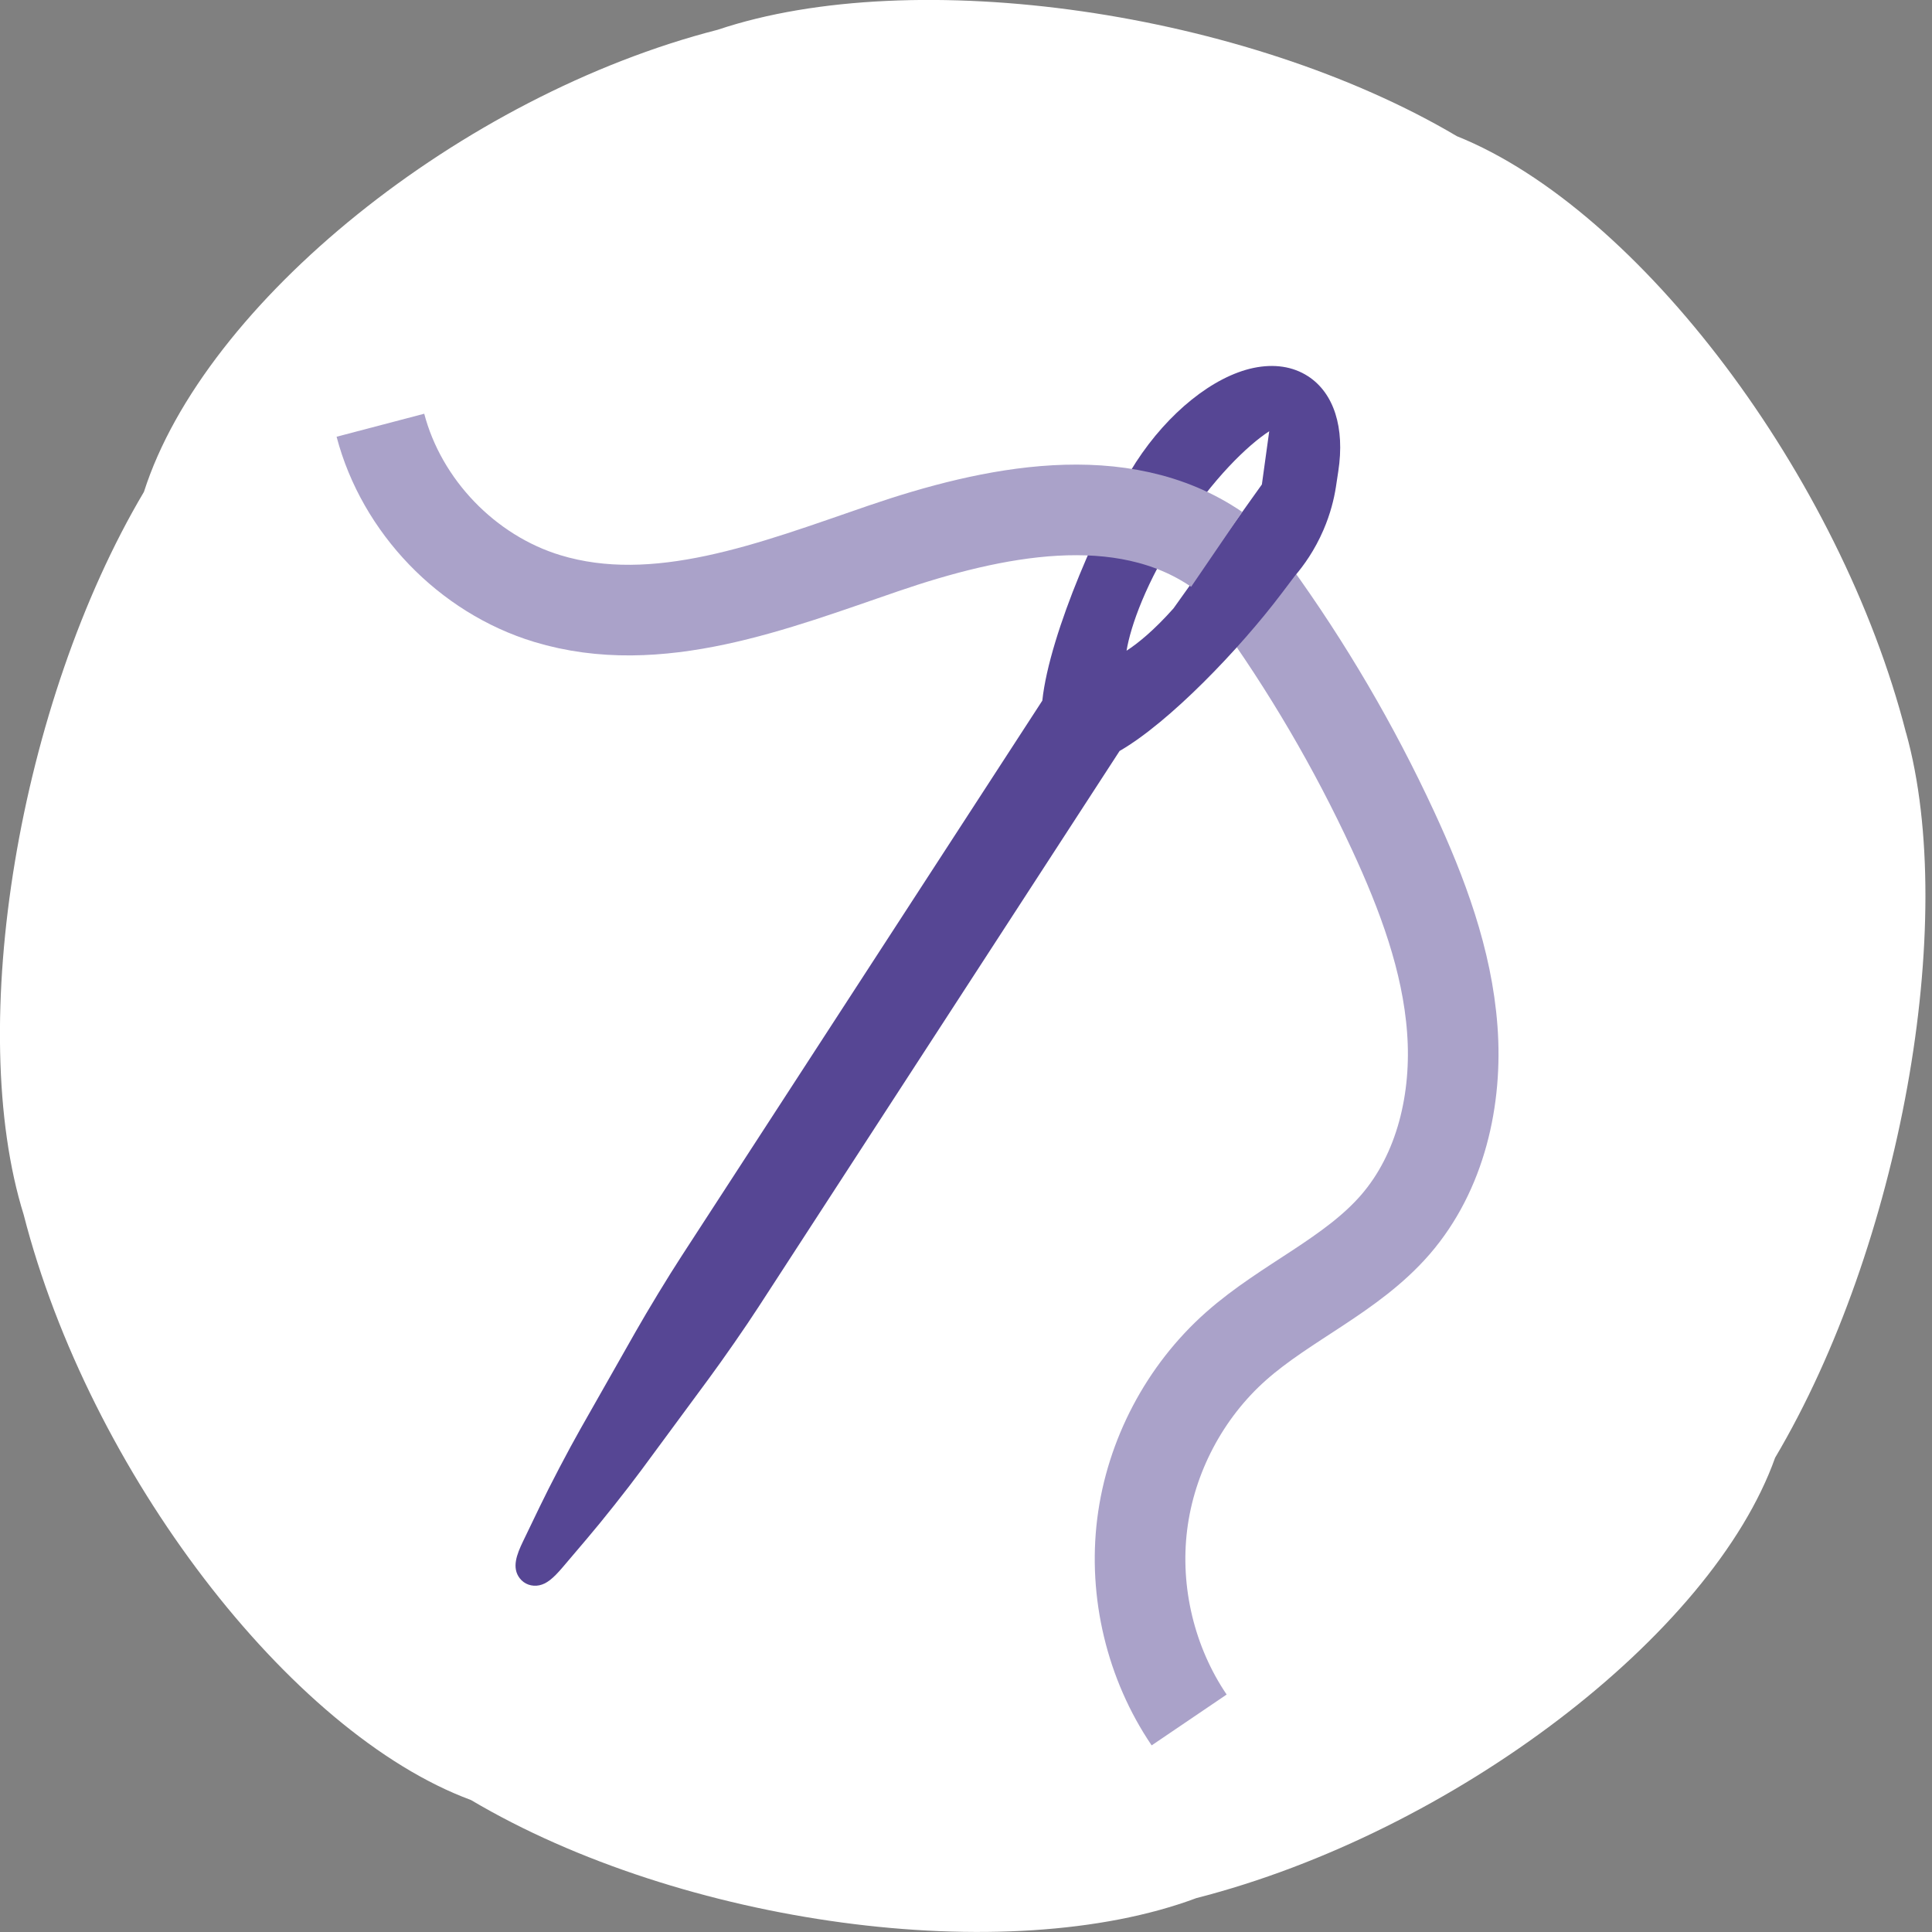
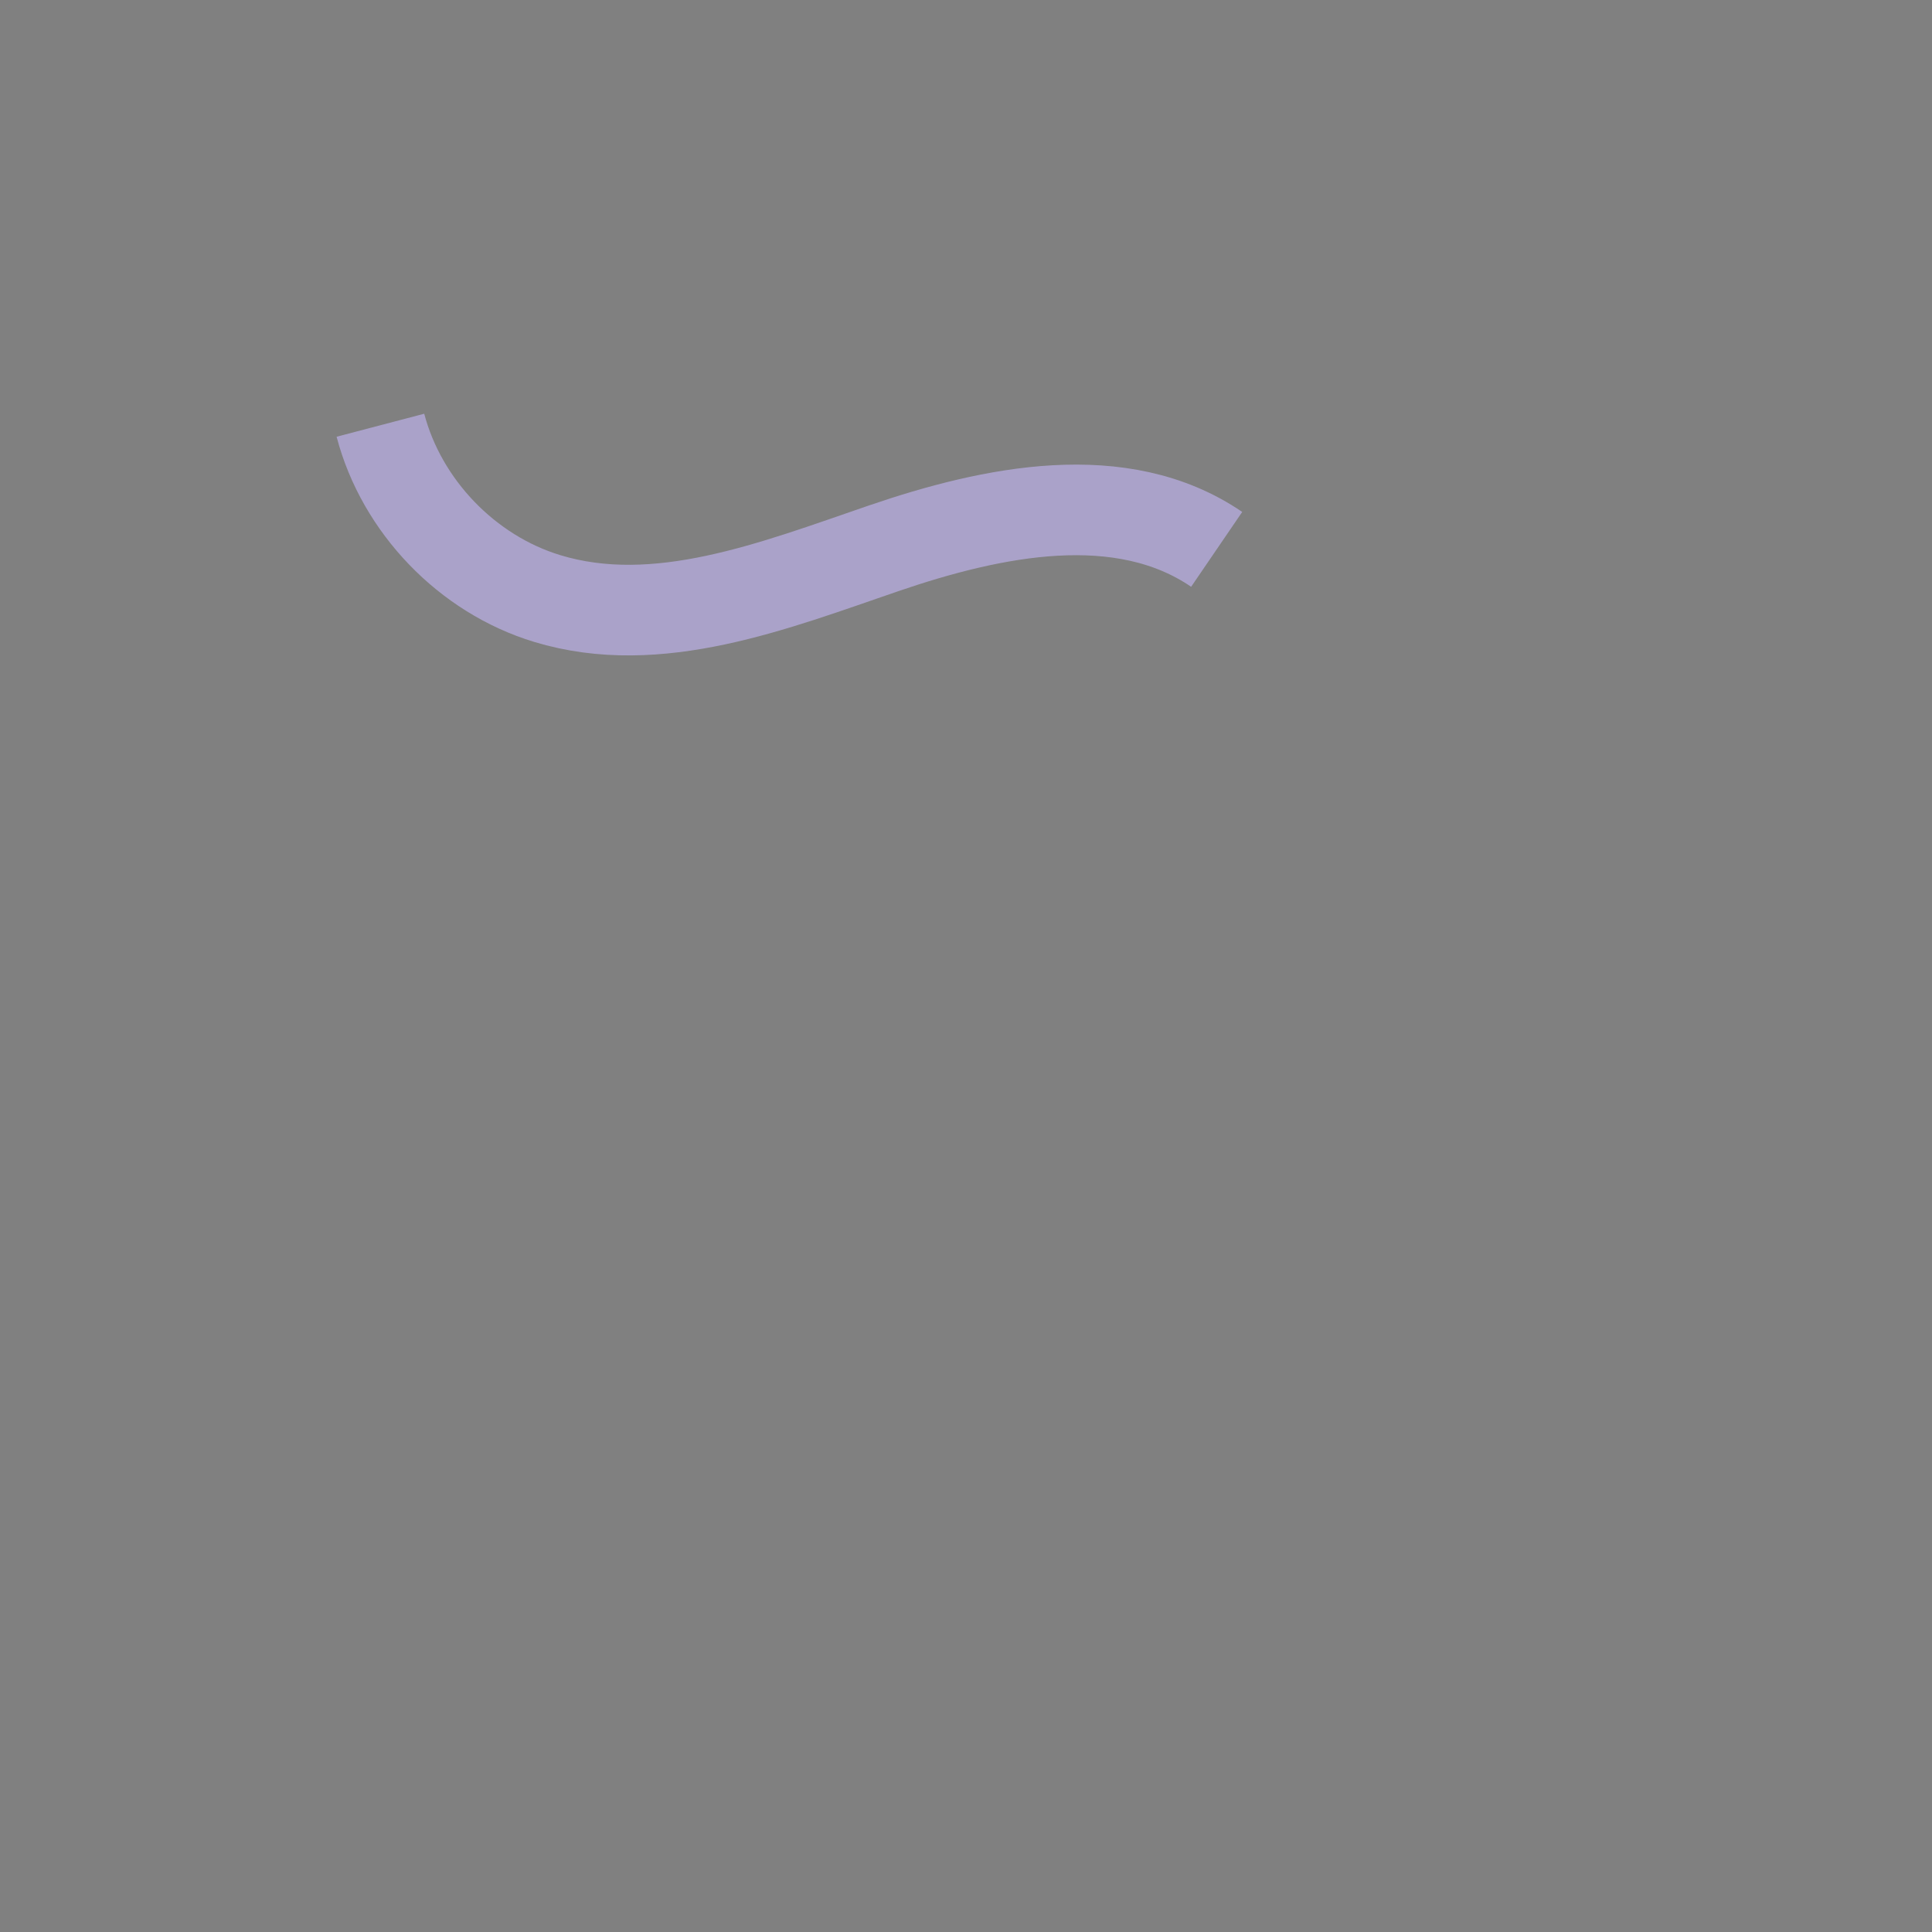
<svg xmlns="http://www.w3.org/2000/svg" id="Layer_1" viewBox="0 0 200 200">
  <rect x="0" y="0" width="200" height="200" fill="#808080" stroke="none" />
  <defs>
    <style>.cls-1{fill:none;stroke:#aaa2c9;stroke-width:9.38px;}.cls-2{fill:#fff;}.cls-3{fill:#564694;}</style>
  </defs>
-   <path class="cls-2" d="M197.32,75.87c5.45,19.6-.62,53.19-13.56,75.03-6.55,18.39-33.37,38.8-59.91,45.59-19.62,7.33-53.24,2.79-75.09-10.15-18.78-6.94-39.51-34.07-46.31-60.6-6.07-19.48-.5-52.98,12.45-74.82C21.17,31.3,47.77,9.88,74.3,3.08c20.42-6.85,54.67-1.91,76.52,11.02,18.88,7.58,39.7,35.24,46.49,61.76" />
-   <path class="cls-1" d="M129.68,61.2c5.62,7.77,10.49,16.07,14.52,24.77,3.03,6.54,5.61,13.41,6.14,20.59,.54,7.18-1.18,14.77-5.89,20.21-4.54,5.24-11.31,7.99-16.5,12.59-5.31,4.71-8.83,11.39-9.71,18.43s.88,14.39,4.86,20.26" />
-   <path class="cls-3" d="M134.04,59.62l-1.33,1.76c-4.39,5.82-11.67,13.4-16.81,16.36l-37.35,57.51c-1.37,2.12-3.71,5.48-5.2,7.5l-6.94,9.41c-1.5,2.03-4.04,5.24-5.68,7.16l-2.48,2.92c-1.03,1.21-1.68,1.71-2.42,1.87-.77,.16-1.55-.11-2.02-.72-.86-1.1-.31-2.49,.33-3.82l1.72-3.57c1.09-2.27,2.99-5.9,4.24-8.1l5.71-10.06c1.25-2.2,3.37-5.7,4.74-7.8l37.35-57.51c.74-7.01,6.25-19.37,9.7-24.69,3.33-5.13,7.99-8.87,12.15-9.75,2.14-.45,4.09-.16,5.66,.86,2.68,1.74,3.82,5.32,3.13,9.83l-.25,1.65c-.19,1.21-.56,2.75-1.29,4.44-.91,2.11-2.05,3.69-2.96,4.75Z" />
-   <path class="cls-2" d="M130.63,50.15l.76-5.51c-2.27,1.48-5.81,4.91-9.22,10.17-3.53,5.43-5.13,10.01-5.55,12.55,1.18-.76,2.85-2.12,4.86-4.38l9.15-12.83Z" />
  <path class="cls-1" d="M125.95,56.87c-9.86-6.73-23.2-3.97-34.5-.1-11.3,3.87-23.38,8.66-34.8,5.19-8.3-2.52-15.07-9.56-17.27-17.94" />
</svg>